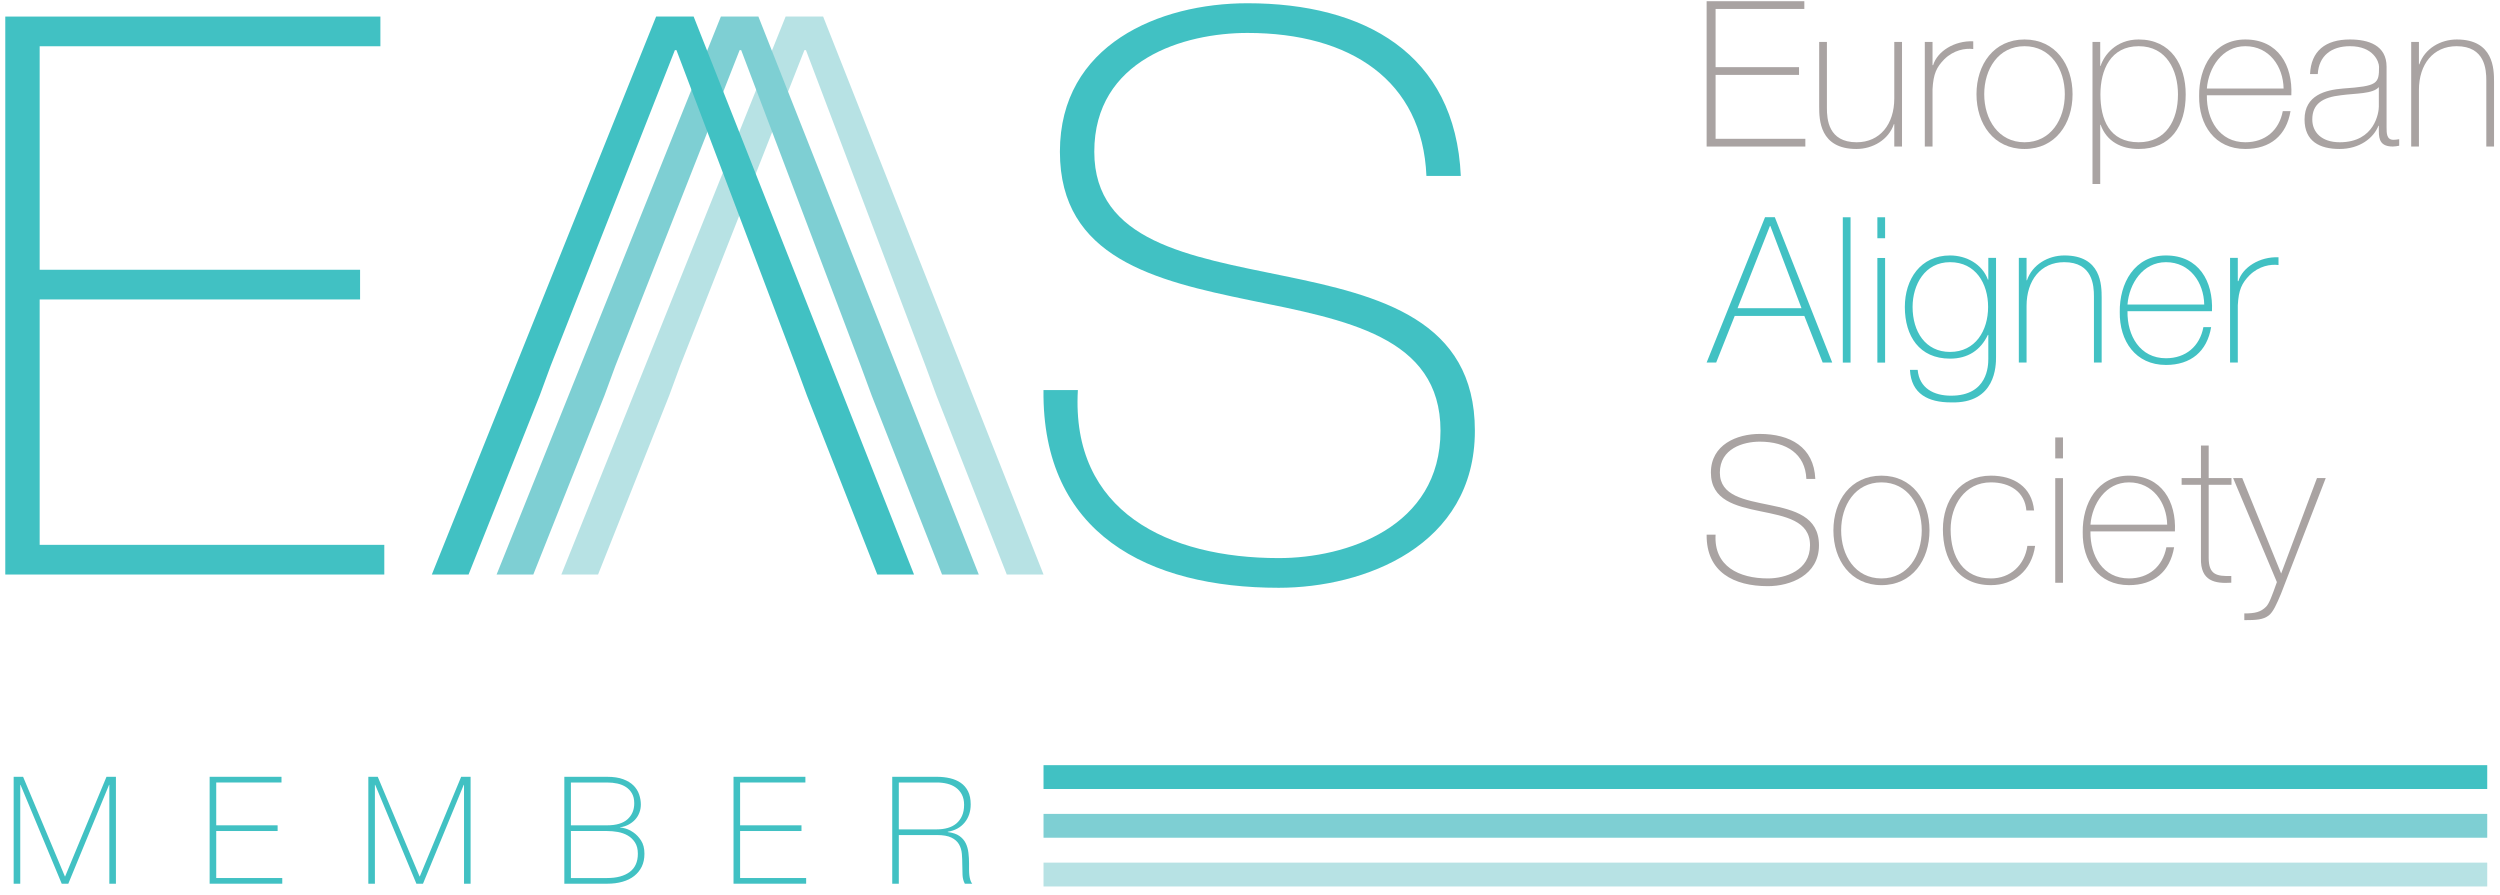
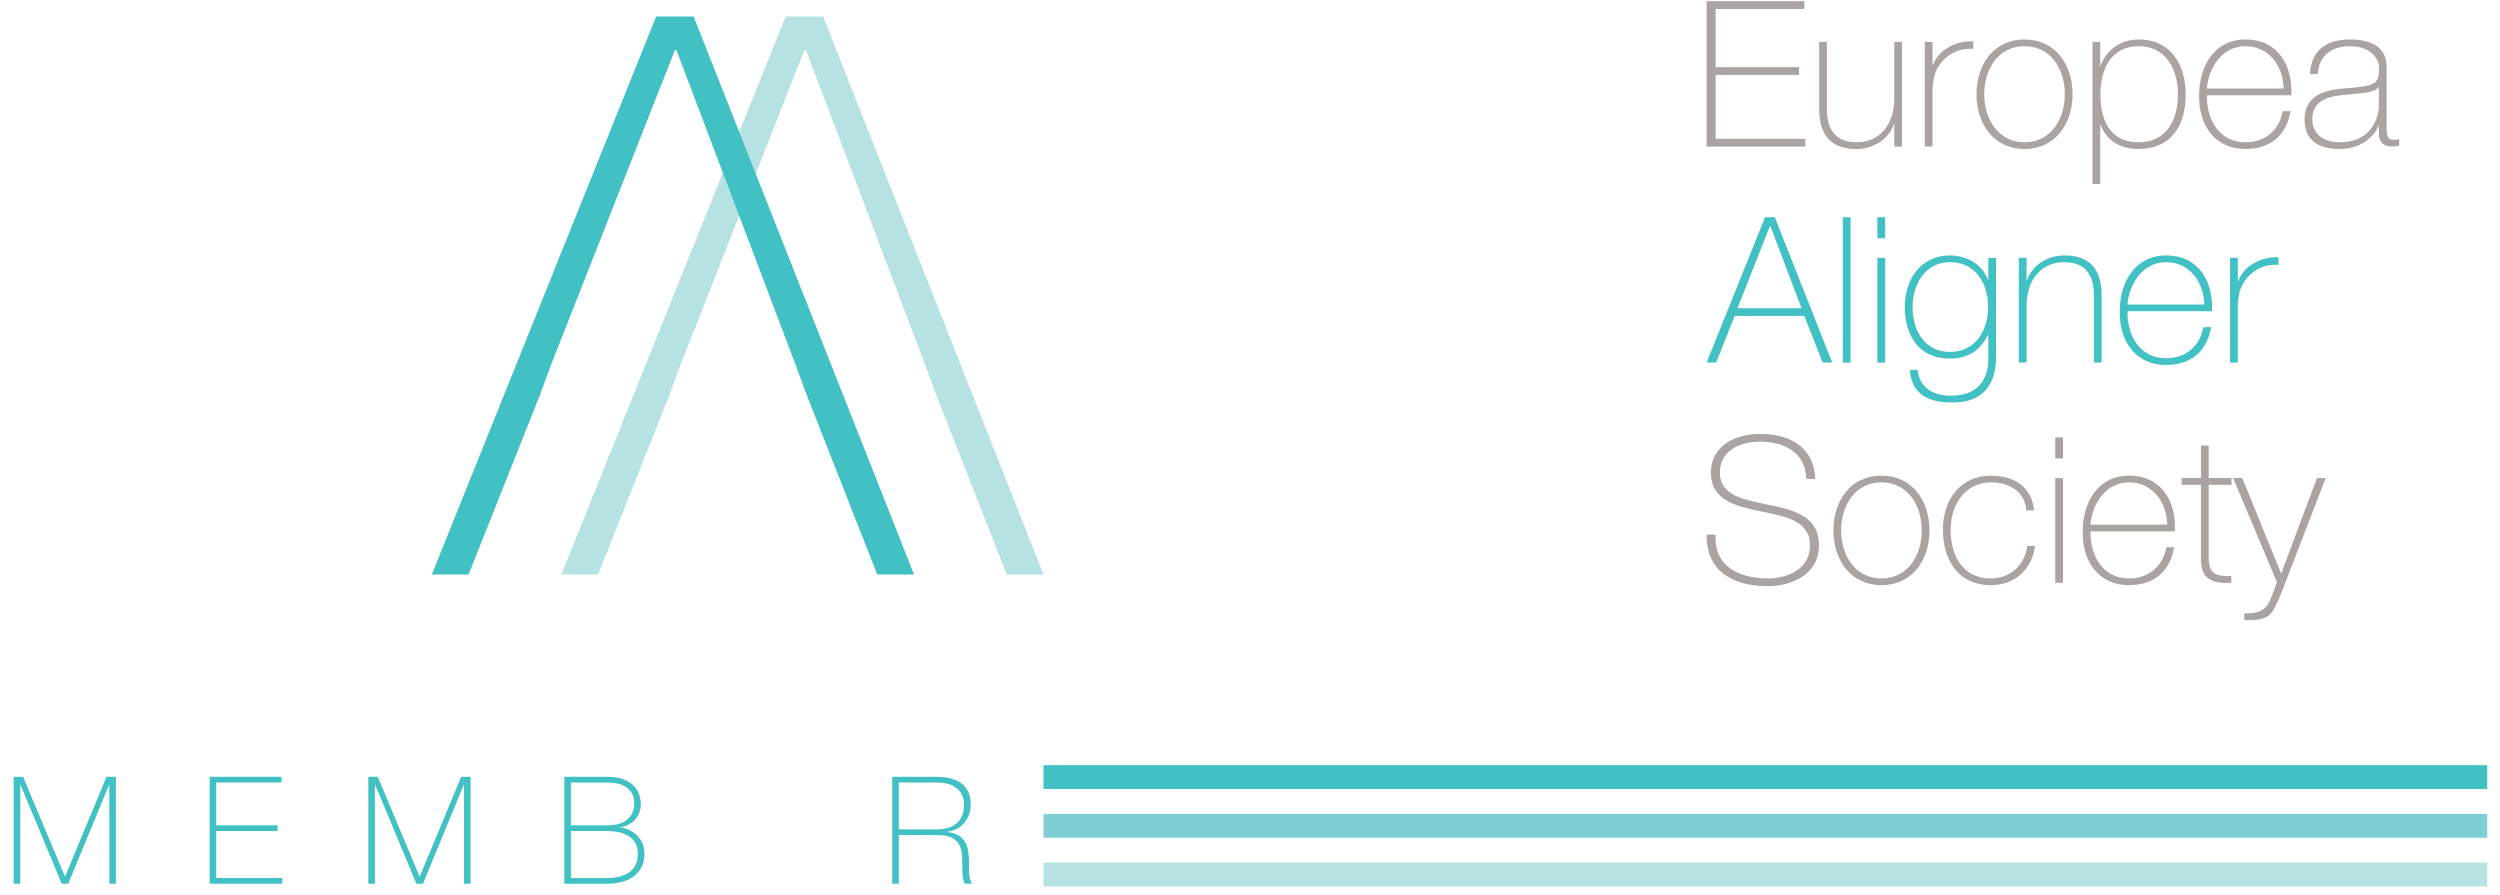
<svg xmlns="http://www.w3.org/2000/svg" width="100%" height="100%" viewBox="0 0 1835 657" version="1.1" xml:space="preserve" style="fill-rule:evenodd;clip-rule:evenodd;stroke-miterlimit:10;">
  <g id="Artboard1" transform="matrix(1.007,0,0,0.976,-22.739,-12.258)">
    <rect x="22.574" y="12.554" width="1821.45" height="671.922" style="fill:none;" />
    <clipPath id="_clip1">
      <rect x="22.574" y="12.554" width="1821.45" height="671.922" />
    </clipPath>
    <g clip-path="url(#_clip1)">
      <g transform="matrix(1.04,0,0,1.073,26.451,13.472)">
        <g transform="matrix(4.167,0,0,4.167,5.849,618.524)">
          <path d="M0,-17.982L1.586,-17.982L8.614,-1.234L8.663,-1.234L15.615,-17.982L17.201,-17.982L17.201,0L16.092,0L16.092,-16.621L16.043,-16.621L9.192,0L8.085,0L1.158,-16.621L1.109,-16.621L1.109,0L0,0L0,-17.982Z" style="fill:rgb(65,193,195);fill-rule:nonzero;" />
        </g>
        <g transform="matrix(4.167,0,0,4.167,143.207,618.524)">
          <path d="M0,-17.982L12.087,-17.982L12.087,-17.023L1.108,-17.023L1.108,-9.821L11.434,-9.821L11.434,-8.862L1.108,-8.862L1.108,-0.955L12.215,-0.955L12.215,0L0,0L0,-17.982Z" style="fill:rgb(65,193,195);fill-rule:nonzero;" />
        </g>
        <g transform="matrix(4.167,0,0,4.167,254.423,618.524)">
          <path d="M0,-17.982L1.586,-17.982L8.614,-1.234L8.667,-1.234L15.615,-17.982L17.201,-17.982L17.201,0L16.095,0L16.095,-16.621L16.045,-16.621L9.196,0L8.085,0L1.16,-16.621L1.107,-16.621L1.107,0L0,0L0,-17.982Z" style="fill:rgb(65,193,195);fill-rule:nonzero;" />
        </g>
        <g transform="matrix(4.167,0,0,4.167,421.806,547.58)">
          <path d="M0,16.072C1.611,16.072 2.877,15.731 3.792,15.051C4.706,14.371 5.165,13.35 5.165,11.989C5.165,11.218 5.005,10.584 4.685,10.092C4.365,9.595 3.959,9.206 3.463,8.919C2.967,8.633 2.414,8.435 1.803,8.325C1.188,8.218 0.59,8.165 0,8.165L-6.095,8.165L-6.095,16.072L0,16.072ZM0,7.206C1.529,7.206 2.672,6.866 3.427,6.185C4.181,5.505 4.558,4.611 4.558,3.505C4.558,2.848 4.435,2.3 4.181,1.852C3.931,1.41 3.595,1.05 3.172,0.77C2.754,0.496 2.271,0.3 1.726,0.18C1.18,0.061 0.606,0.004 0,0.004L-6.095,0.004L-6.095,7.206L0,7.206ZM-7.202,-0.955L0,-0.955C1.074,-0.955 1.976,-0.82 2.697,-0.549C3.418,-0.282 3.996,0.07 4.435,0.509C4.869,0.943 5.185,1.443 5.377,2.005C5.57,2.57 5.668,3.135 5.668,3.706C5.668,4.193 5.583,4.656 5.415,5.091C5.247,5.529 5.009,5.915 4.697,6.251C4.386,6.587 4.017,6.866 3.59,7.091C3.16,7.321 2.689,7.468 2.168,7.534L2.217,7.583C2.336,7.566 2.611,7.62 3.049,7.734C3.484,7.853 3.943,8.075 4.422,8.403C4.898,8.73 5.329,9.181 5.706,9.763C6.083,10.342 6.271,11.084 6.271,11.989C6.271,12.813 6.12,13.535 5.82,14.158C5.517,14.776 5.091,15.301 4.545,15.731C4,16.158 3.34,16.482 2.57,16.699C1.795,16.921 0.942,17.027 0,17.027L-7.202,17.027L-7.202,-0.955Z" style="fill:rgb(65,193,195);fill-rule:nonzero;" />
        </g>
        <g transform="matrix(4.167,0,0,4.167,510.376,618.524)">
-           <path d="M0,-17.982L12.088,-17.982L12.088,-17.023L1.107,-17.023L1.107,-9.821L11.432,-9.821L11.432,-8.862L1.107,-8.862L1.107,-0.955L12.215,-0.955L12.215,0L0,0L0,-17.982Z" style="fill:rgb(65,193,195);fill-rule:nonzero;" />
-         </g>
+           </g>
        <g transform="matrix(4.167,0,0,4.167,652.883,581.686)">
          <path d="M0,-0.299C0.656,-0.299 1.262,-0.377 1.824,-0.537C2.39,-0.696 2.869,-0.946 3.275,-1.283C3.677,-1.619 3.996,-2.045 4.23,-2.566C4.463,-3.086 4.583,-3.705 4.583,-4.431C4.583,-5.099 4.456,-5.677 4.206,-6.156C3.956,-6.632 3.619,-7.022 3.197,-7.324C2.779,-7.628 2.291,-7.845 1.738,-7.981C1.185,-8.115 0.603,-8.182 0,-8.182L-6.398,-8.182L-6.398,-0.299L0,-0.299ZM-7.505,-9.141L0,-9.141C0.787,-9.141 1.529,-9.059 2.217,-8.899C2.906,-8.738 3.509,-8.481 4.029,-8.12C4.55,-7.759 4.956,-7.283 5.25,-6.697C5.546,-6.108 5.693,-5.378 5.693,-4.505C5.693,-3.295 5.353,-2.275 4.673,-1.446C3.992,-0.614 3.045,-0.099 1.836,0.102L1.836,0.156C2.66,0.254 3.312,0.472 3.792,0.807C4.267,1.143 4.624,1.557 4.861,2.041C5.095,2.529 5.247,3.066 5.312,3.656C5.382,4.242 5.415,4.829 5.415,5.419L5.415,6.452C5.415,6.788 5.431,7.099 5.464,7.394C5.497,7.689 5.554,7.96 5.628,8.215C5.706,8.465 5.808,8.674 5.943,8.842L4.709,8.842C4.476,8.424 4.345,7.931 4.32,7.37C4.295,6.808 4.279,6.222 4.279,5.62C4.279,5.013 4.254,4.415 4.206,3.82C4.156,3.222 3.996,2.689 3.726,2.218C3.459,1.75 3.033,1.373 2.455,1.086C1.877,0.8 1.058,0.656 0,0.656L-6.398,0.656L-6.398,8.842L-7.505,8.842L-7.505,-9.141Z" style="fill:rgb(65,193,195);fill-rule:nonzero;" />
        </g>
        <g transform="matrix(4.167,0,0,4.167,1261.58,5.421)">
          <path d="M0,21.842L0,23.143L-16.604,23.143L-16.604,-1.301L-0.171,-1.301L-0.171,0.001L-15.097,0.001L-15.097,9.791L-1.062,9.791L-1.062,11.093L-15.097,11.093L-15.097,21.842L0,21.842Z" style="fill:rgb(169,163,162);fill-rule:nonzero;" />
        </g>
        <g transform="matrix(4.167,0,0,4.167,1329.33,30.241)">
          <path d="M0,17.186L-1.301,17.186L-1.301,13.42L-1.369,13.42C-2.26,16.056 -4.93,17.597 -7.668,17.597C-13.865,17.597 -13.933,12.633 -13.933,10.477L-13.933,-0.411L-12.632,-0.411L-12.632,10.715C-12.632,12.531 -12.427,16.468 -7.634,16.468C-3.697,16.468 -1.301,13.42 -1.301,9.107L-1.301,-0.411L0,-0.411L0,17.186Z" style="fill:rgb(169,163,162);fill-rule:nonzero;" />
        </g>
        <g transform="matrix(4.167,0,0,4.167,1350.72,84.587)">
          <path d="M0,-9.55L0.104,-9.55C0.787,-11.845 3.663,-13.693 6.848,-13.556L6.848,-12.255C5.478,-12.426 3.562,-12.084 1.986,-10.543C0.685,-9.209 0.138,-8.113 0,-5.478L0,4.143L-1.3,4.143L-1.3,-13.454L0,-13.454L0,-9.55Z" style="fill:rgb(169,163,162);fill-rule:nonzero;" />
        </g>
        <g transform="matrix(4.167,0,0,4.167,1415.19,31.523)">
          <path d="M0,16.16C4.417,16.16 6.778,12.29 6.778,8.08C6.778,3.869 4.417,0.001 0,0.001C-4.415,0.001 -6.777,3.869 -6.777,8.08C-6.777,12.29 -4.415,16.16 0,16.16M0,-1.129C5.17,-1.129 8.08,3.082 8.08,8.08C8.08,13.078 5.17,17.289 0,17.289C-5.169,17.289 -8.079,13.078 -8.079,8.08C-8.079,3.082 -5.169,-1.129 0,-1.129" style="fill:rgb(169,163,162);fill-rule:nonzero;" />
        </g>
        <g transform="matrix(4.167,0,0,4.167,1522.74,89.584)">
          <path d="M0,-5.82C0,-9.825 -1.883,-13.933 -6.608,-13.933C-11.298,-13.933 -13.044,-9.996 -13.044,-5.82C-13.044,-1.644 -11.571,2.225 -6.608,2.225C-2.021,2.225 0,-1.472 0,-5.82M-13.078,-10.612L-13.01,-10.612C-12.462,-12.359 -10.476,-15.063 -6.608,-15.063C-1.198,-15.063 1.301,-10.784 1.301,-5.82C1.301,-0.479 -1.233,3.355 -6.608,3.355C-9.518,3.355 -11.982,2.122 -13.01,-0.72L-13.078,-0.72L-13.078,9.243L-14.379,9.243L-14.379,-14.653L-13.078,-14.653L-13.078,-10.612Z" style="fill:rgb(169,163,162);fill-rule:nonzero;" />
        </g>
        <g transform="matrix(4.167,0,0,4.167,1596.77,69.187)">
          <path d="M0,-1.918C-0.069,-5.615 -2.396,-9.038 -6.436,-9.038C-10.338,-9.038 -12.632,-5.409 -12.906,-1.918L0,-1.918ZM-12.906,-0.788C-12.975,3.355 -10.783,7.121 -6.436,7.121C-3.115,7.121 -0.753,5.134 -0.137,1.882L1.164,1.882C0.479,5.991 -2.259,8.25 -6.436,8.25C-11.571,8.25 -14.275,4.21 -14.207,-0.651C-14.275,-5.478 -11.742,-10.168 -6.436,-10.168C-0.925,-10.168 1.541,-5.821 1.301,-0.788L-12.906,-0.788Z" style="fill:rgb(169,163,162);fill-rule:nonzero;" />
        </g>
        <g transform="matrix(4.167,0,0,4.167,1663.52,70.182)">
          <path d="M0,-2.396C-1.026,-1.232 -3.834,-1.37 -6.367,-1.027C-9.448,-0.685 -11.194,0.411 -11.194,3.047C-11.194,5.17 -9.653,6.882 -6.573,6.882C-0.65,6.882 0,1.815 0,0.891L0,-2.396ZM1.301,4.348C1.301,5.375 1.301,6.47 2.465,6.47C2.704,6.47 3.013,6.436 3.424,6.368L3.424,7.464C3.047,7.531 2.704,7.6 2.362,7.6C0.309,7.6 0,6.47 0,5.032L0,4.108L-0.068,4.108C-0.89,6.197 -3.252,8.011 -6.607,8.011C-9.928,8.011 -12.495,6.744 -12.495,3.047C-12.495,-1.062 -8.936,-1.917 -6.024,-2.157C-0.206,-2.567 0.034,-2.944 0.034,-5.819C0.034,-6.607 -0.855,-9.277 -4.861,-9.277C-8.011,-9.277 -10.099,-7.634 -10.27,-4.587L-11.571,-4.587C-11.4,-8.455 -9.004,-10.407 -4.861,-10.407C-1.779,-10.407 1.301,-9.449 1.301,-5.819L1.301,4.348Z" style="fill:rgb(169,163,162);fill-rule:nonzero;" />
        </g>
        <g transform="matrix(4.167,0,0,4.167,1686.2,100.142)">
-           <path d="M0,-17.187L1.301,-17.187L1.301,-13.421L1.369,-13.421C2.259,-16.057 4.93,-17.597 7.668,-17.597C13.864,-17.597 13.933,-12.634 13.933,-10.477L13.933,0.41L12.632,0.41L12.632,-10.716C12.632,-12.53 12.426,-16.467 7.634,-16.467C3.697,-16.467 1.301,-13.421 1.301,-9.107L1.301,0.41L0,0.41L0,-17.187Z" style="fill:rgb(169,163,162);fill-rule:nonzero;" />
-         </g>
+           </g>
        <g transform="matrix(4.167,0,0,4.167,1258.87,189.47)">
          <path d="M0,6.161L-5.238,-7.669L-5.306,-7.669L-10.75,6.161L0,6.161ZM-4.485,-9.141L5.169,15.302L3.561,15.302L0.479,7.463L-11.229,7.463L-14.345,15.302L-15.953,15.302L-6.128,-9.141L-4.485,-9.141Z" style="fill:rgb(65,193,195);fill-rule:nonzero;" />
        </g>
        <g transform="matrix(-4.167,0,0,4.167,2890.32,-495.206)">
          <rect x="383.264" y="155.181" width="1.302" height="24.443" style="fill:rgb(65,193,195);" />
        </g>
        <g transform="matrix(4.167,0,0,4.167,-308.976,-495.202)">
          <path d="M389.016,162.027L390.317,162.027L390.317,179.624L389.016,179.624L389.016,162.027ZM389.016,155.18L390.317,155.18L390.317,158.706L389.016,158.706L389.016,155.18Z" style="fill:rgb(65,193,195);fill-rule:nonzero;" />
        </g>
        <g transform="matrix(4.167,0,0,4.167,1336.74,246.098)">
          <path d="M0,-7.635C0,-3.493 2.156,-0.069 6.299,-0.069C10.578,-0.069 12.701,-3.664 12.701,-7.635C12.701,-11.572 10.611,-15.166 6.299,-15.166C2.055,-15.166 0,-11.366 0,-7.635M14.035,-15.885L14.035,0.787C14.035,2.156 14.035,8.661 6.437,8.421C2.671,8.421 -0.239,7.018 -0.444,2.944L0.856,2.944C1.13,6.059 3.595,7.291 6.471,7.291C12.632,7.291 12.736,2.258 12.736,1.095L12.736,-2.944L12.667,-2.944C11.435,-0.343 9.278,1.06 6.299,1.06C1.13,1.06 -1.302,-2.74 -1.302,-7.635C-1.302,-12.291 1.335,-16.296 6.299,-16.296C9.037,-16.296 11.708,-14.858 12.667,-12.222L12.736,-12.222L12.736,-15.885L14.035,-15.885Z" style="fill:rgb(65,193,195);fill-rule:nonzero;" />
        </g>
        <g transform="matrix(4.167,0,0,4.167,1411.2,251.517)">
          <path d="M0,-17.186L1.301,-17.186L1.301,-13.42L1.37,-13.42C2.26,-16.056 4.93,-17.597 7.667,-17.597C13.865,-17.597 13.933,-12.633 13.933,-10.476L13.933,0.411L12.633,0.411L12.633,-10.715C12.633,-12.529 12.426,-16.466 7.633,-16.466C3.697,-16.466 1.301,-13.42 1.301,-9.106L1.301,0.411L0,0.411L0,-17.186Z" style="fill:rgb(65,193,195);fill-rule:nonzero;" />
        </g>
        <g transform="matrix(4.167,0,0,4.167,1541.14,220.563)">
          <path d="M0,-1.917C-0.068,-5.614 -2.396,-9.037 -6.435,-9.037C-10.339,-9.037 -12.632,-5.409 -12.906,-1.917L0,-1.917ZM-12.906,-0.787C-12.976,3.355 -10.784,7.122 -6.435,7.122C-3.115,7.122 -0.754,5.135 -0.138,1.883L1.164,1.883C0.479,5.991 -2.26,8.25 -6.435,8.25C-11.57,8.25 -14.274,4.211 -14.207,-0.65C-14.274,-5.477 -11.741,-10.167 -6.435,-10.167C-0.924,-10.167 1.541,-5.82 1.302,-0.787L-12.906,-0.787Z" style="fill:rgb(65,193,195);fill-rule:nonzero;" />
        </g>
        <g transform="matrix(4.167,0,0,4.167,1564.67,235.964)">
          <path d="M0,-9.55L0.102,-9.55C0.786,-11.844 3.662,-13.693 6.847,-13.555L6.847,-12.255C5.477,-12.425 3.559,-12.084 1.984,-10.543C0.685,-9.208 0.136,-8.113 0,-5.477L0,4.143L-1.302,4.143L-1.302,-13.453L0,-13.453L0,-9.55Z" style="fill:rgb(65,193,195);fill-rule:nonzero;" />
        </g>
        <g transform="matrix(4.167,0,0,4.167,1262.29,378.456)">
          <path d="M0,-10.475C-0.17,-14.653 -3.32,-16.74 -7.84,-16.74C-10.612,-16.74 -14.548,-15.577 -14.548,-11.537C-14.548,-7.6 -10.373,-6.95 -6.229,-6.093C-2.053,-5.238 2.122,-4.177 2.122,0.685C2.122,5.752 -2.738,7.566 -6.47,7.566C-12.187,7.566 -16.843,5.204 -16.773,-1.095L-15.268,-1.095C-15.576,4.246 -11.298,6.265 -6.47,6.265C-3.526,6.265 0.616,4.929 0.616,0.685C0.616,-3.457 -3.56,-4.177 -7.736,-5.033C-11.879,-5.889 -16.057,-6.881 -16.057,-11.537C-16.057,-16.227 -11.707,-18.041 -7.84,-18.041C-2.738,-18.041 1.267,-15.85 1.506,-10.475L0,-10.475Z" style="fill:rgb(169,163,162);fill-rule:nonzero;" />
        </g>
        <g transform="matrix(4.167,0,0,4.167,1314.92,337.232)">
          <path d="M0,16.159C4.416,16.159 6.777,12.29 6.777,8.08C6.777,3.869 4.416,0.001 0,0.001C-4.416,0.001 -6.779,3.869 -6.779,8.08C-6.779,12.29 -4.416,16.159 0,16.159M0,-1.129C5.168,-1.129 8.079,3.082 8.079,8.08C8.079,13.077 5.168,17.288 0,17.288C-5.171,17.288 -8.081,13.077 -8.081,8.08C-8.081,3.082 -5.171,-1.129 0,-1.129" style="fill:rgb(169,163,162);fill-rule:nonzero;" />
        </g>
        <g transform="matrix(4.167,0,0,4.167,1416.48,384.871)">
          <path d="M0,-6.709C-0.24,-9.824 -2.774,-11.433 -5.957,-11.433C-10.373,-11.433 -12.736,-7.53 -12.736,-3.525C-12.736,1.233 -10.511,4.726 -5.957,4.726C-2.671,4.726 -0.275,2.466 0.171,-0.752L1.472,-0.752C0.891,3.459 -2.158,5.854 -5.957,5.854C-11.674,5.854 -14.037,1.37 -14.037,-3.525C-14.037,-8.421 -11.161,-12.563 -5.957,-12.563C-2.158,-12.563 0.924,-10.715 1.3,-6.709L0,-6.709Z" style="fill:rgb(169,163,162);fill-rule:nonzero;" />
        </g>
        <g transform="matrix(4.167,0,0,4.167,-308.976,-186.552)">
          <path d="M418.934,124.989L420.236,124.989L420.236,142.586L418.934,142.586L418.934,124.989ZM418.934,118.142L420.236,118.142L420.236,121.669L418.934,121.669L418.934,118.142Z" style="fill:rgb(169,163,162);fill-rule:nonzero;" />
        </g>
        <g transform="matrix(4.167,0,0,4.167,1515.18,374.89)">
          <path d="M0,-1.917C-0.068,-5.614 -2.396,-9.037 -6.435,-9.037C-10.338,-9.037 -12.632,-5.408 -12.906,-1.917L0,-1.917ZM-12.906,-0.787C-12.975,3.355 -10.784,7.121 -6.435,7.121C-3.114,7.121 -0.753,5.135 -0.137,1.883L1.164,1.883C0.479,5.991 -2.259,8.25 -6.435,8.25C-11.57,8.25 -14.274,4.211 -14.207,-0.65C-14.274,-5.478 -11.741,-10.167 -6.435,-10.167C-0.924,-10.167 1.541,-5.82 1.302,-0.787L-12.906,-0.787Z" style="fill:rgb(169,163,162);fill-rule:nonzero;" />
        </g>
        <g transform="matrix(4.167,0,0,4.167,1560.25,380.736)">
          <path d="M0,-10.03L-3.835,-10.03L-3.835,2.26C-3.835,5.101 -2.499,5.375 -0.034,5.307L-0.034,6.437C-2.704,6.608 -5.271,6.231 -5.135,2.26L-5.135,-10.03L-8.387,-10.03L-8.387,-11.16L-5.135,-11.16L-5.135,-16.638L-3.835,-16.638L-3.835,-11.16L0,-11.16L0,-10.03Z" style="fill:rgb(169,163,162);fill-rule:nonzero;" />
        </g>
        <g transform="matrix(4.167,0,0,4.167,1561.39,433.799)">
          <path d="M0,-23.895L1.541,-23.895L8.079,-7.839L14.104,-23.895L15.576,-23.895L8.045,-4.416C7.325,-2.704 6.744,-1.37 5.991,-0.787C5.065,-0.068 3.867,0 1.883,0L1.883,-1.129C3.731,-1.129 4.656,-1.37 5.546,-2.259C6.059,-2.773 6.539,-4.073 7.36,-6.401L0,-23.895Z" style="fill:rgb(169,163,162);fill-rule:nonzero;" />
        </g>
        <g transform="matrix(4.167,0,0,4.167,265.621,31.568)">
-           <path d="M0,83.862L0,88.856L-63.749,88.856L-63.749,-4.994L-0.657,-4.994L-0.657,0.001L-57.966,0.001L-57.966,37.594L-4.074,37.594L-4.074,42.588L-57.966,42.588L-57.966,83.862L0,83.862Z" style="fill:rgb(65,193,195);fill-rule:nonzero;" />
-         </g>
+           </g>
        <g transform="matrix(4.167,0,0,4.167,644.94,156.989)">
          <path d="M0,23.66L-20.11,-29.443L-20.373,-29.443L-41.274,23.66L-43.112,28.655L-55.074,58.754L-61.251,58.754L-23.528,-35.094L-17.22,-35.094L19.848,58.754L13.668,58.754L1.84,28.655L0,23.66Z" style="fill:rgb(183,226,228);fill-rule:nonzero;" />
        </g>
        <g transform="matrix(4.167,0,0,4.167,599.556,156.989)">
-           <path d="M0,23.66L-20.11,-29.443L-20.373,-29.443L-41.273,23.66L-43.111,28.655L-55.073,58.754L-61.25,58.754L-23.528,-35.094L-17.218,-35.094L19.847,58.754L13.67,58.754L1.839,28.655L0,23.66Z" style="fill:rgb(126,207,211);fill-rule:nonzero;" />
-         </g>
+           </g>
        <g transform="matrix(4.167,0,0,4.167,554.172,156.989)">
          <path d="M0,23.66L-20.108,-29.443L-20.374,-29.443L-41.272,23.66L-43.11,28.655L-55.072,58.754L-61.25,58.754L-23.527,-35.094L-17.218,-35.094L19.849,58.754L13.67,58.754L1.841,28.655L0,23.66Z" style="fill:rgb(65,193,195);fill-rule:nonzero;" />
        </g>
        <g transform="matrix(4.167,0,0,4.167,996.006,290.068)">
-           <path d="M0,-40.219C-0.658,-56.256 -12.748,-64.274 -30.1,-64.274C-40.747,-64.274 -55.863,-59.804 -55.863,-44.295C-55.863,-29.179 -39.826,-26.68 -23.922,-23.395C-7.886,-20.109 8.15,-16.034 8.15,2.63C8.15,22.084 -10.515,29.05 -24.842,29.05C-46.792,29.05 -64.668,19.981 -64.407,-4.204L-58.624,-4.204C-59.806,16.301 -43.375,24.055 -24.842,24.055C-13.538,24.055 2.368,18.928 2.368,2.63C2.368,-13.274 -13.668,-16.034 -29.706,-19.32C-45.609,-22.607 -61.646,-26.419 -61.646,-44.295C-61.646,-62.302 -44.954,-69.269 -30.1,-69.269C-10.515,-69.269 4.862,-60.856 5.783,-40.219L0,-40.219Z" style="fill:rgb(65,193,195);fill-rule:nonzero;" />
-         </g>
+           </g>
        <g transform="matrix(4.167,0,0,4.167,727.643,543.794)">
          <path d="M0,0L242.823,0" style="fill:none;fill-rule:nonzero;stroke:rgb(65,193,195);stroke-width:4.01px;" />
        </g>
        <g transform="matrix(4.167,0,0,4.167,727.643,577.95)">
          <path d="M0,0L242.823,0" style="fill:none;fill-rule:nonzero;stroke:rgb(126,207,211);stroke-width:4.01px;" />
        </g>
        <g transform="matrix(4.167,0,0,4.167,727.643,612.109)">
          <path d="M0,0L242.823,0" style="fill:none;fill-rule:nonzero;stroke:rgb(183,226,228);stroke-width:4.01px;" />
        </g>
      </g>
    </g>
  </g>
</svg>